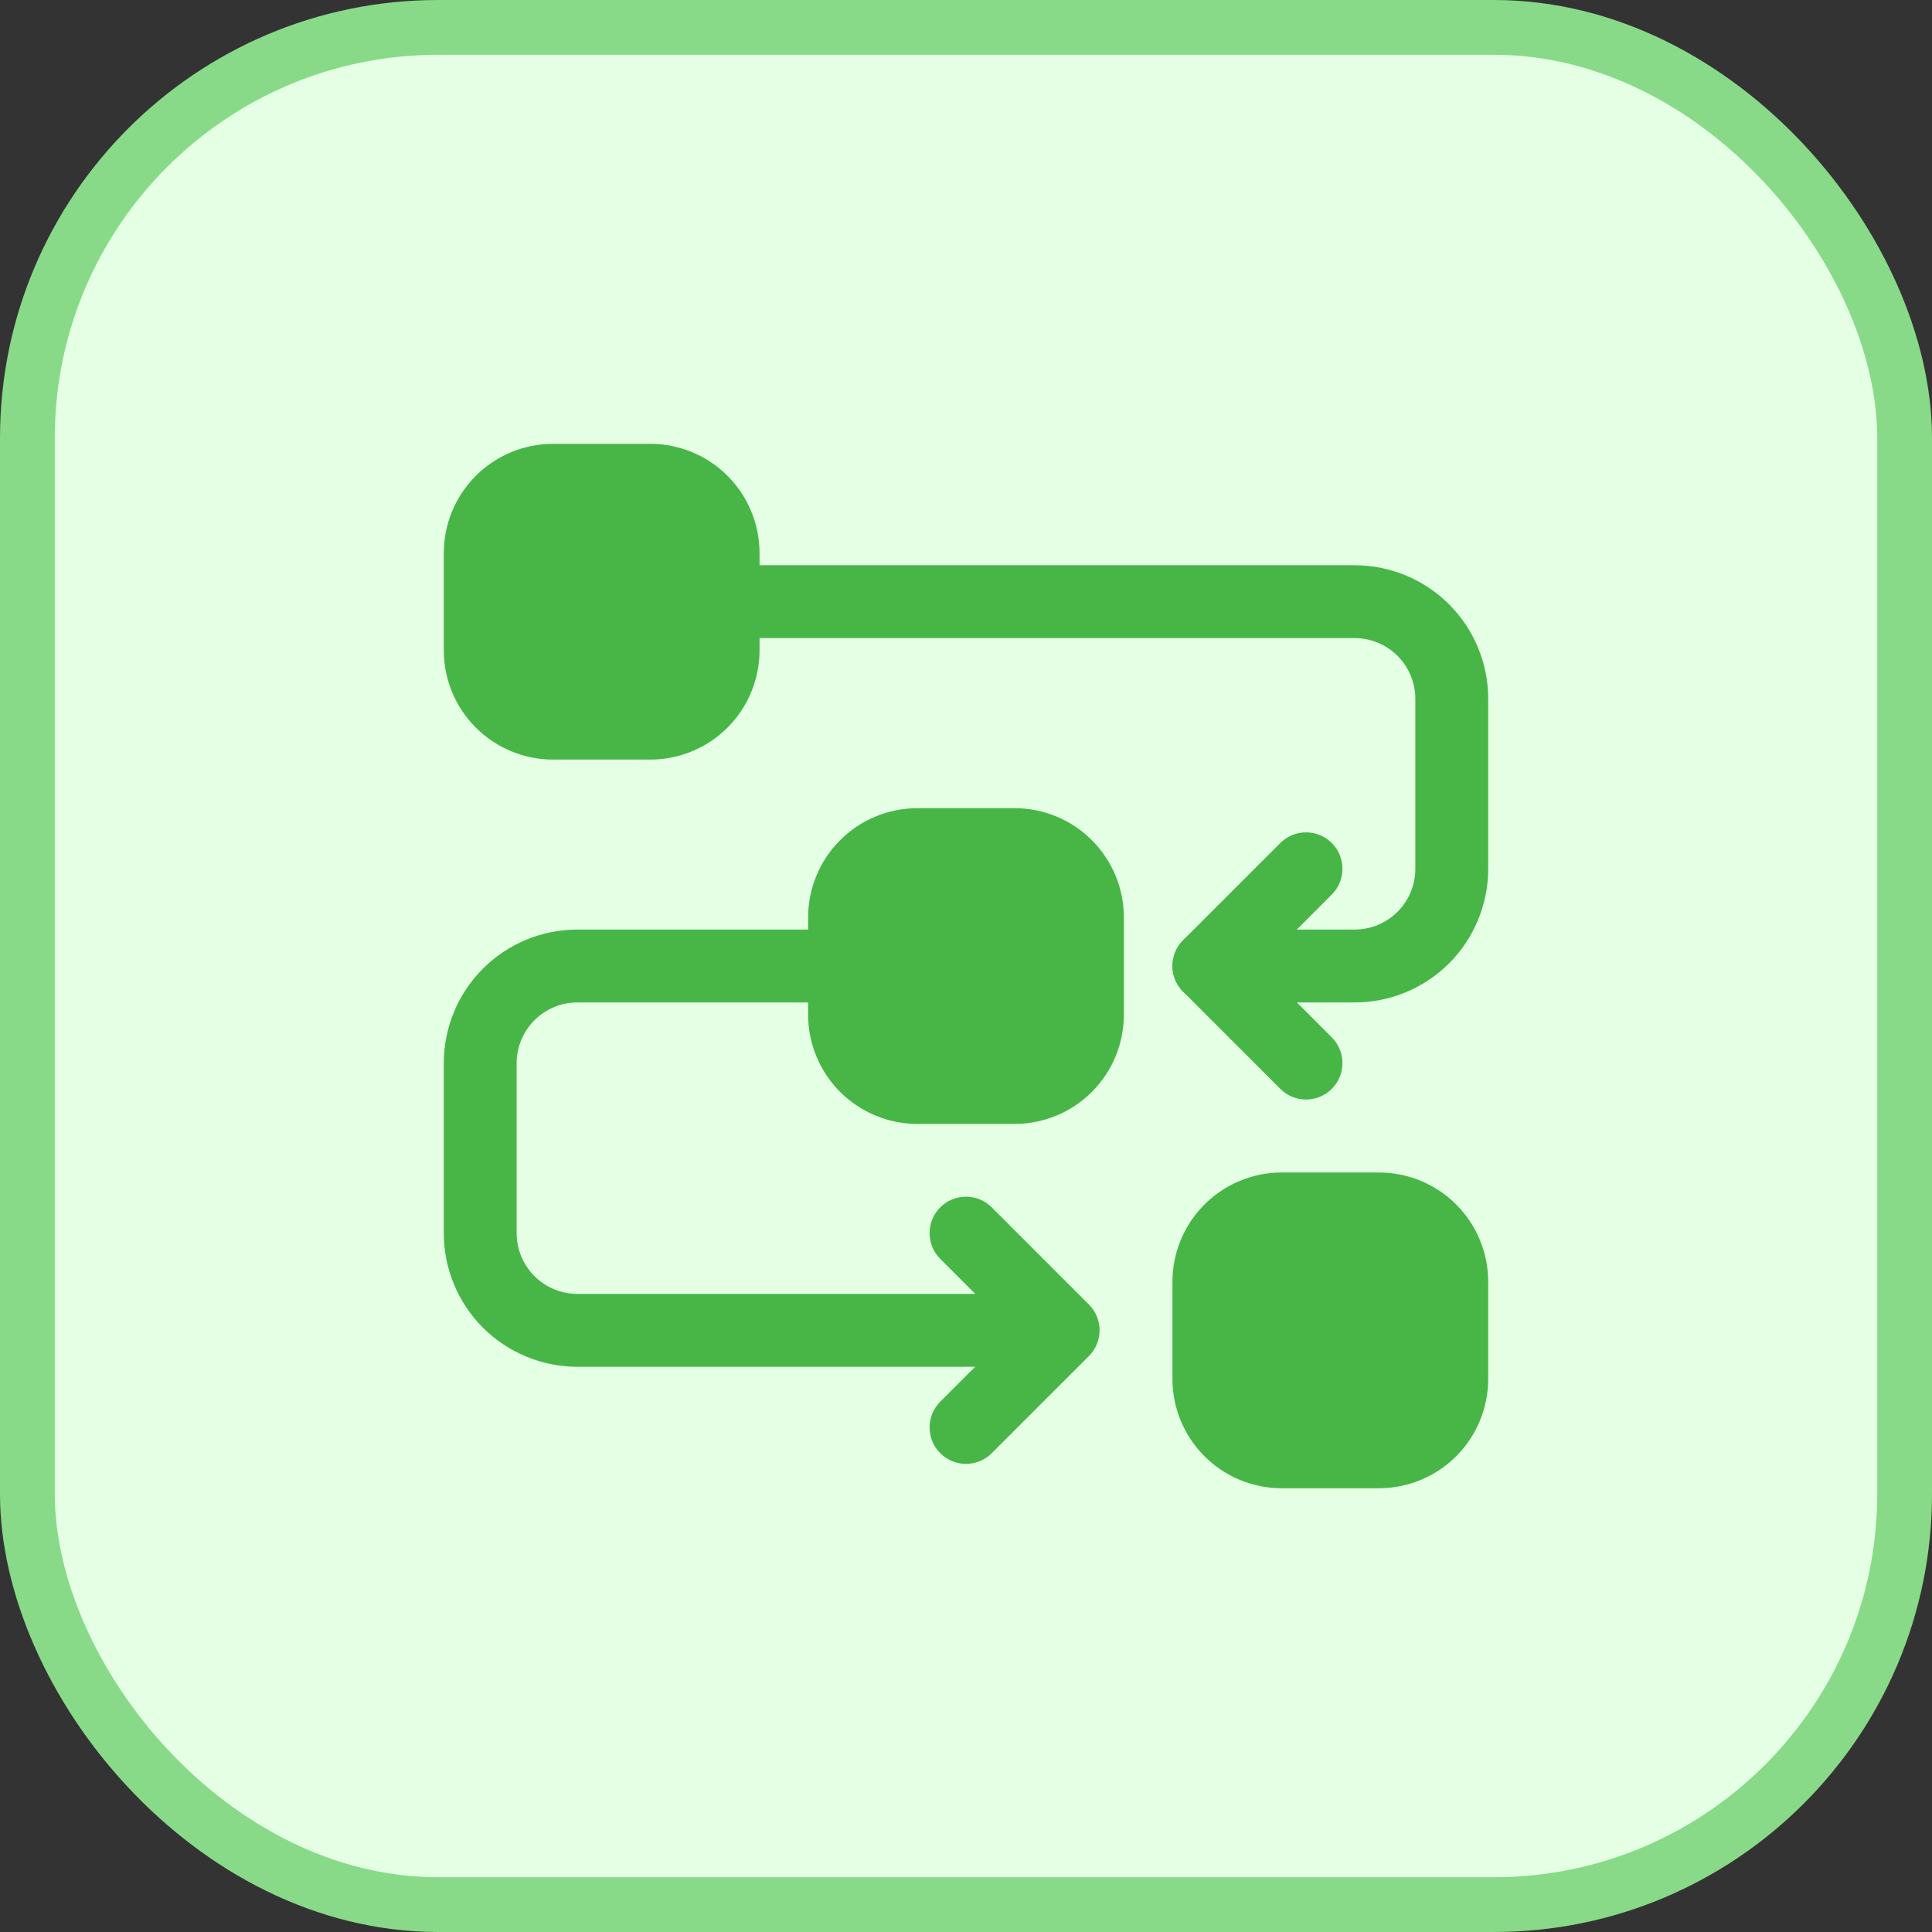
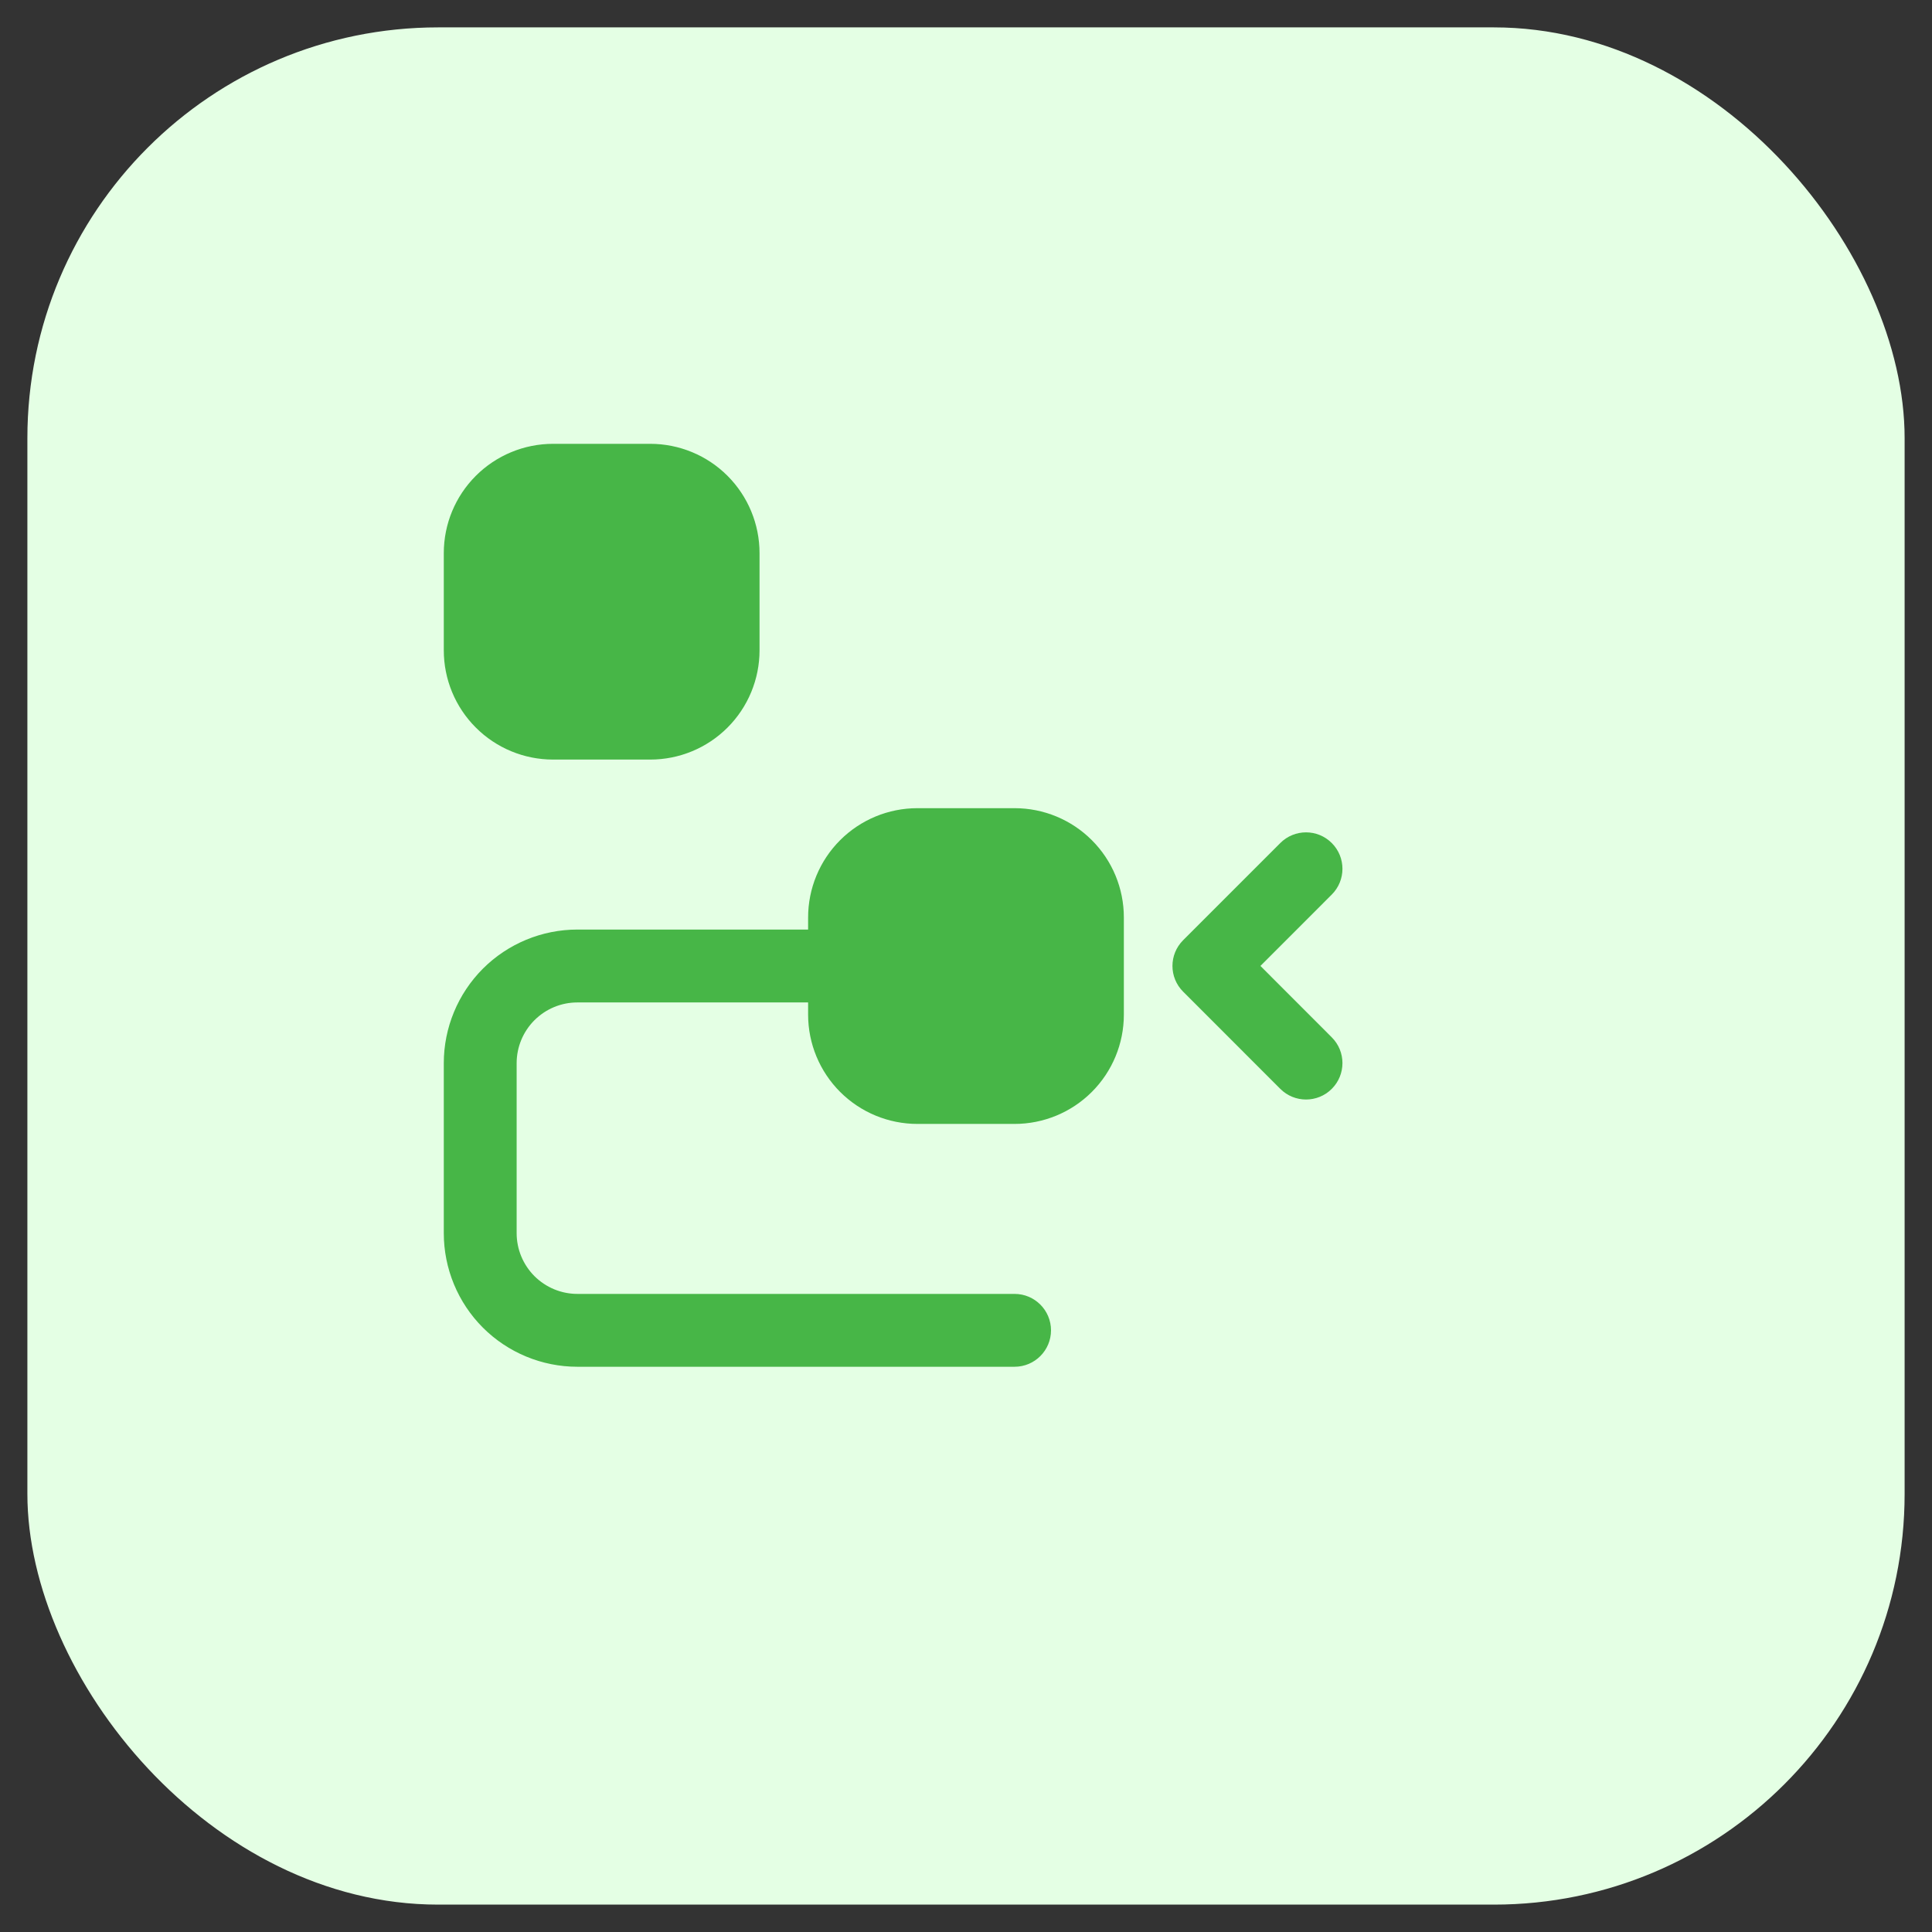
<svg xmlns="http://www.w3.org/2000/svg" width="58" height="58" viewBox="0 0 58 58" fill="none">
  <rect x="0" y="0" width="58" height="58" fill="#333333" stroke="none" />
  <rect x="0.822" y="0.822" width="56.356" height="56.356" rx="12.331" fill="#E4FFE4" />
-   <rect x="0.822" y="0.822" width="56.356" height="56.356" rx="12.331" stroke="#88DA88" stroke-width="1.644" />
  <path fill-rule="evenodd" clip-rule="evenodd" d="M24.26 27.543V30.46C24.26 31.33 24.606 32.164 25.221 32.78C25.837 33.395 26.671 33.741 27.541 33.741H30.458C31.329 33.741 32.163 33.395 32.778 32.78C33.394 32.164 33.739 31.33 33.739 30.46V27.543C33.739 26.672 33.394 25.838 32.778 25.223C32.163 24.607 31.329 24.262 30.458 24.262H27.541C26.671 24.262 25.837 24.607 25.221 25.223C24.606 25.838 24.26 26.672 24.26 27.543Z" fill="#47B647" />
  <path fill-rule="evenodd" clip-rule="evenodd" d="M13.323 16.605V19.522C13.323 20.393 13.668 21.227 14.284 21.842C14.899 22.458 15.733 22.803 16.604 22.803H19.521C20.391 22.803 21.226 22.458 21.841 21.842C22.456 21.227 22.802 20.393 22.802 19.522V16.605C22.802 15.735 22.456 14.901 21.841 14.285C21.226 13.67 20.391 13.324 19.521 13.324H16.604C15.733 13.324 14.899 13.67 14.284 14.285C13.668 14.901 13.323 15.735 13.323 16.605Z" fill="#47B647" />
-   <path fill-rule="evenodd" clip-rule="evenodd" d="M35.198 38.48V41.397C35.198 42.268 35.543 43.102 36.159 43.717C36.774 44.333 37.608 44.678 38.479 44.678H41.396C42.266 44.678 43.1 44.333 43.716 43.717C44.331 43.102 44.677 42.268 44.677 41.397V38.48C44.677 37.61 44.331 36.776 43.716 36.16C43.1 35.545 42.266 35.199 41.396 35.199H38.479C37.608 35.199 36.774 35.545 36.159 36.16C35.543 36.776 35.198 37.61 35.198 38.48Z" fill="#47B647" />
-   <path fill-rule="evenodd" clip-rule="evenodd" d="M21.709 19.156H40.667C41.151 19.156 41.613 19.349 41.956 19.69C42.297 20.033 42.49 20.495 42.49 20.979V26.083C42.49 26.567 42.297 27.03 41.956 27.372C41.613 27.714 41.151 27.906 40.667 27.906H36.292C35.688 27.906 35.198 28.396 35.198 29C35.198 29.604 35.688 30.094 36.292 30.094H40.667C41.73 30.094 42.751 29.671 43.503 28.92C44.254 28.167 44.677 27.146 44.677 26.083C44.677 24.504 44.677 22.558 44.677 20.979C44.677 19.916 44.254 18.895 43.503 18.143C42.751 17.392 41.73 16.969 40.667 16.969C34.711 16.969 21.709 16.969 21.709 16.969C21.105 16.969 20.615 17.459 20.615 18.062C20.615 18.666 21.105 19.156 21.709 19.156Z" fill="#47B647" />
  <path fill-rule="evenodd" clip-rule="evenodd" d="M30.458 38.844H17.333C16.849 38.844 16.387 38.651 16.044 38.31C15.703 37.967 15.51 37.505 15.51 37.021C15.51 35.441 15.51 33.496 15.51 31.917C15.51 31.433 15.703 30.97 16.044 30.628C16.387 30.286 16.849 30.094 17.333 30.094H25.354C25.958 30.094 26.448 29.604 26.448 29C26.448 28.396 25.958 27.906 25.354 27.906H17.333C16.27 27.906 15.249 28.329 14.497 29.08C13.746 29.833 13.323 30.854 13.323 31.917V37.021C13.323 38.084 13.746 39.105 14.497 39.857C15.249 40.608 16.27 41.031 17.333 41.031H30.458C31.062 41.031 31.552 40.541 31.552 39.938C31.552 39.334 31.062 38.844 30.458 38.844Z" fill="#47B647" />
  <path fill-rule="evenodd" clip-rule="evenodd" d="M39.981 31.142L37.839 28.998L39.981 26.855C40.408 26.429 40.408 25.735 39.981 25.309C39.555 24.881 38.861 24.881 38.435 25.309L35.519 28.225C35.091 28.653 35.091 29.344 35.519 29.771L38.435 32.688C38.861 33.115 39.555 33.115 39.981 32.688C40.408 32.262 40.408 31.568 39.981 31.142Z" fill="#47B647" />
-   <path fill-rule="evenodd" clip-rule="evenodd" d="M29.773 43.625L32.69 40.709C33.117 40.282 33.117 39.59 32.69 39.163L29.773 36.246C29.347 35.819 28.653 35.819 28.227 36.246C27.8 36.672 27.8 37.366 28.227 37.792L30.369 39.936L28.227 42.08C27.8 42.505 27.8 43.2 28.227 43.625C28.653 44.053 29.347 44.053 29.773 43.625Z" fill="#47B647" />
</svg>